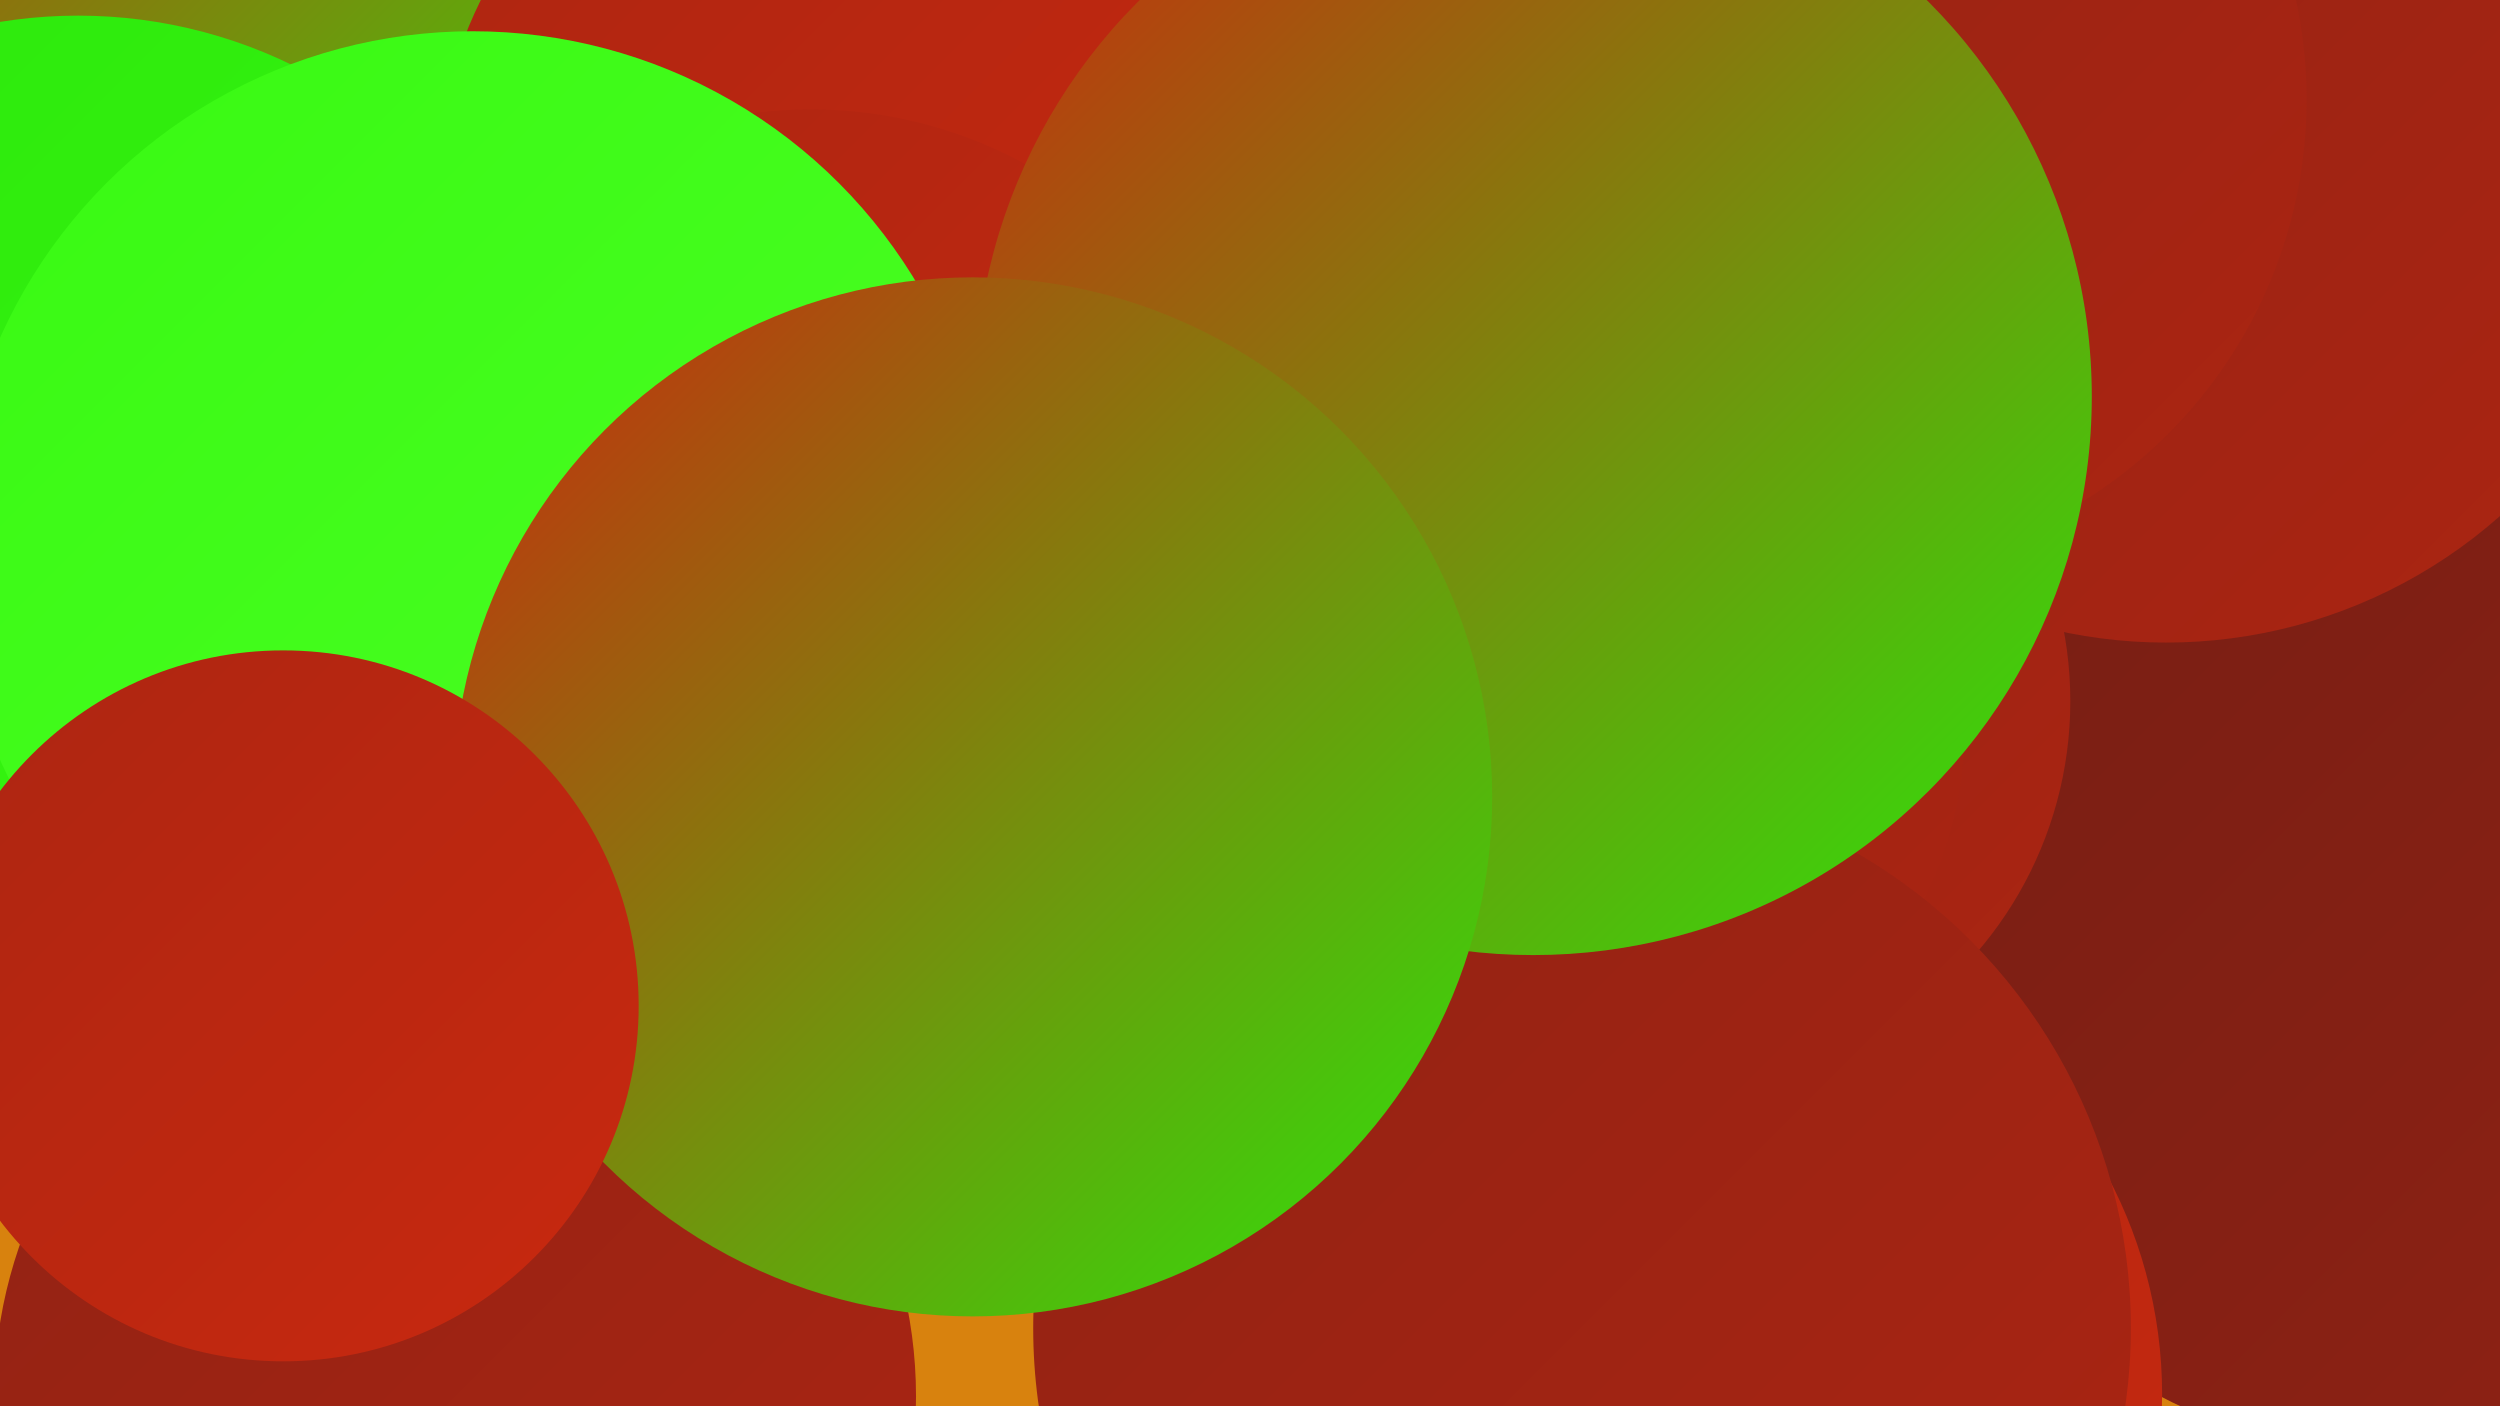
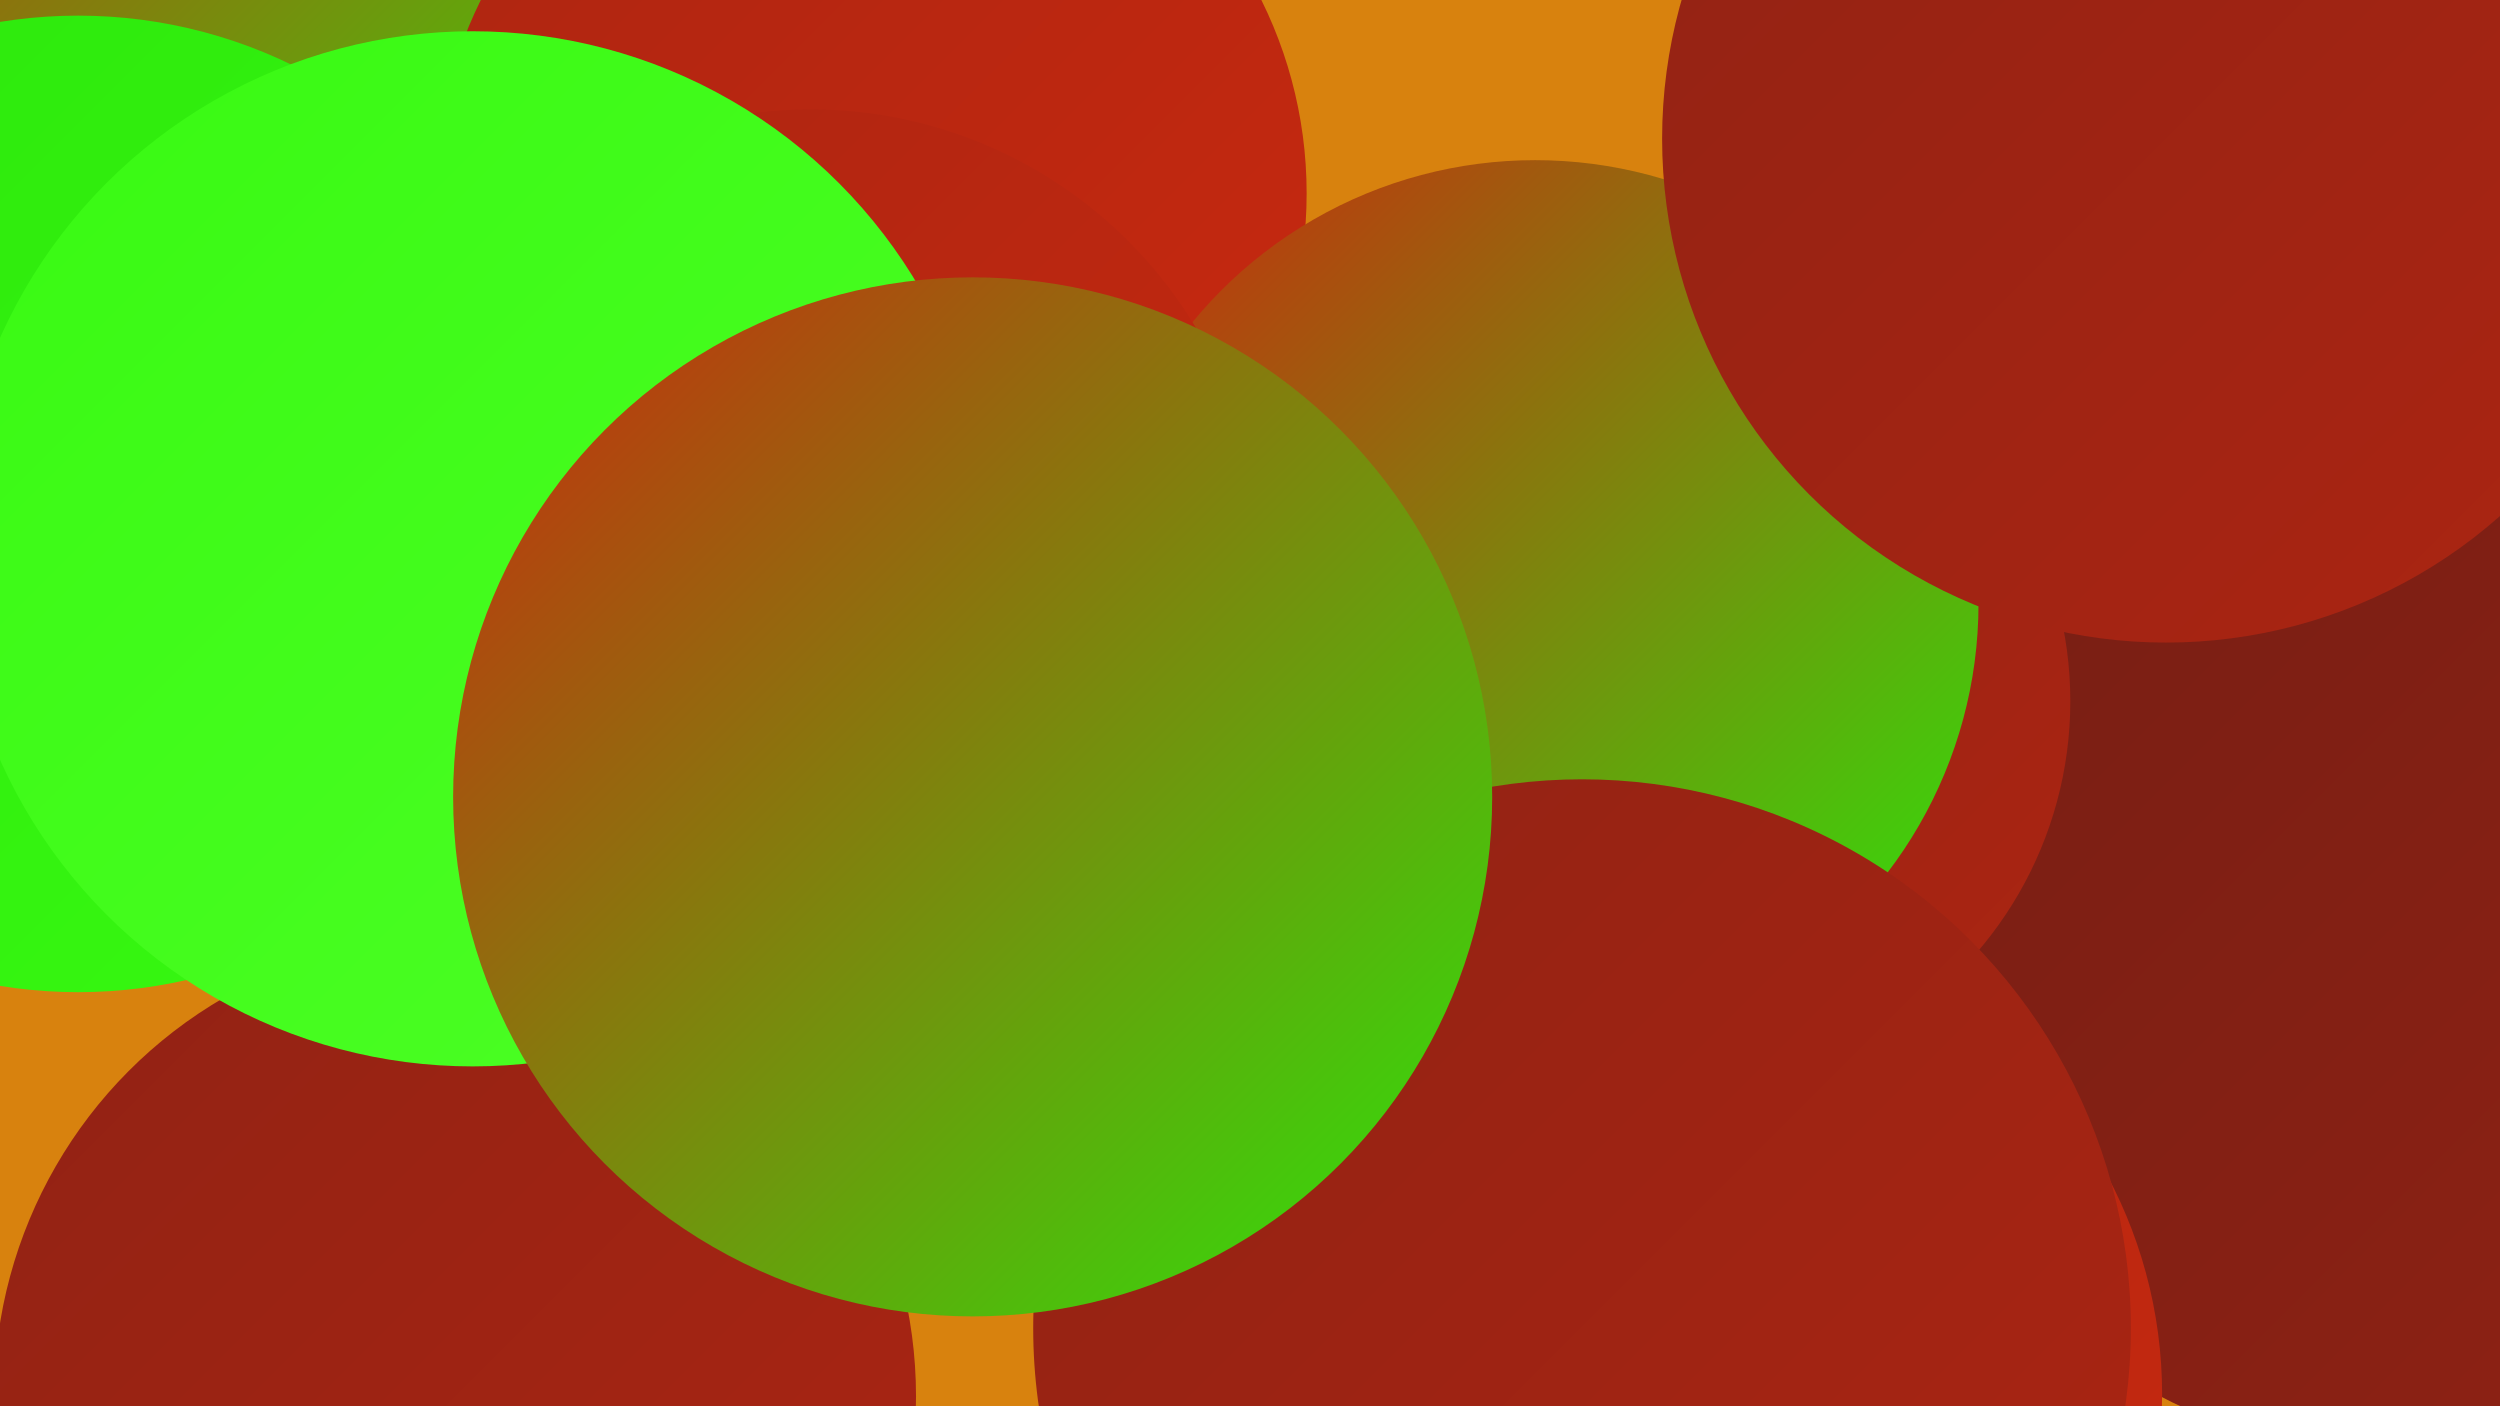
<svg xmlns="http://www.w3.org/2000/svg" width="1280" height="720">
  <defs>
    <linearGradient id="grad0" x1="0%" y1="0%" x2="100%" y2="100%">
      <stop offset="0%" style="stop-color:#771e14;stop-opacity:1" />
      <stop offset="100%" style="stop-color:#912214;stop-opacity:1" />
    </linearGradient>
    <linearGradient id="grad1" x1="0%" y1="0%" x2="100%" y2="100%">
      <stop offset="0%" style="stop-color:#912214;stop-opacity:1" />
      <stop offset="100%" style="stop-color:#ac2512;stop-opacity:1" />
    </linearGradient>
    <linearGradient id="grad2" x1="0%" y1="0%" x2="100%" y2="100%">
      <stop offset="0%" style="stop-color:#ac2512;stop-opacity:1" />
      <stop offset="100%" style="stop-color:#c9290f;stop-opacity:1" />
    </linearGradient>
    <linearGradient id="grad3" x1="0%" y1="0%" x2="100%" y2="100%">
      <stop offset="0%" style="stop-color:#c9290f;stop-opacity:1" />
      <stop offset="100%" style="stop-color:#2ce70b;stop-opacity:1" />
    </linearGradient>
    <linearGradient id="grad4" x1="0%" y1="0%" x2="100%" y2="100%">
      <stop offset="0%" style="stop-color:#2ce70b;stop-opacity:1" />
      <stop offset="100%" style="stop-color:#38f912;stop-opacity:1" />
    </linearGradient>
    <linearGradient id="grad5" x1="0%" y1="0%" x2="100%" y2="100%">
      <stop offset="0%" style="stop-color:#38f912;stop-opacity:1" />
      <stop offset="100%" style="stop-color:#4dff26;stop-opacity:1" />
    </linearGradient>
    <linearGradient id="grad6" x1="0%" y1="0%" x2="100%" y2="100%">
      <stop offset="0%" style="stop-color:#4dff26;stop-opacity:1" />
      <stop offset="100%" style="stop-color:#771e14;stop-opacity:1" />
    </linearGradient>
  </defs>
  <rect width="1280" height="720" fill="#d8820e" />
-   <circle cx="1152" cy="513" r="184" fill="url(#grad3)" />
  <circle cx="78" cy="27" r="251" fill="url(#grad3)" />
  <circle cx="446" cy="99" r="223" fill="url(#grad2)" />
  <circle cx="1077" cy="181" r="212" fill="url(#grad3)" />
  <circle cx="1220" cy="498" r="245" fill="url(#grad0)" />
  <circle cx="863" cy="359" r="197" fill="url(#grad1)" />
  <circle cx="233" cy="715" r="236" fill="url(#grad1)" />
  <circle cx="779" cy="551" r="204" fill="url(#grad1)" />
  <circle cx="869" cy="714" r="238" fill="url(#grad2)" />
  <circle cx="786" cy="309" r="227" fill="url(#grad3)" />
  <circle cx="415" cy="286" r="230" fill="url(#grad2)" />
-   <circle cx="809" cy="372" r="197" fill="url(#grad1)" />
  <circle cx="40" cy="258" r="250" fill="url(#grad4)" />
  <circle cx="242" cy="281" r="265" fill="url(#grad5)" />
  <circle cx="1109" cy="71" r="258" fill="url(#grad1)" />
-   <circle cx="939" cy="51" r="242" fill="url(#grad1)" />
  <circle cx="810" cy="680" r="281" fill="url(#grad1)" />
-   <circle cx="785" cy="203" r="286" fill="url(#grad3)" />
  <circle cx="498" cy="408" r="266" fill="url(#grad3)" />
-   <circle cx="145" cy="515" r="182" fill="url(#grad2)" />
</svg>